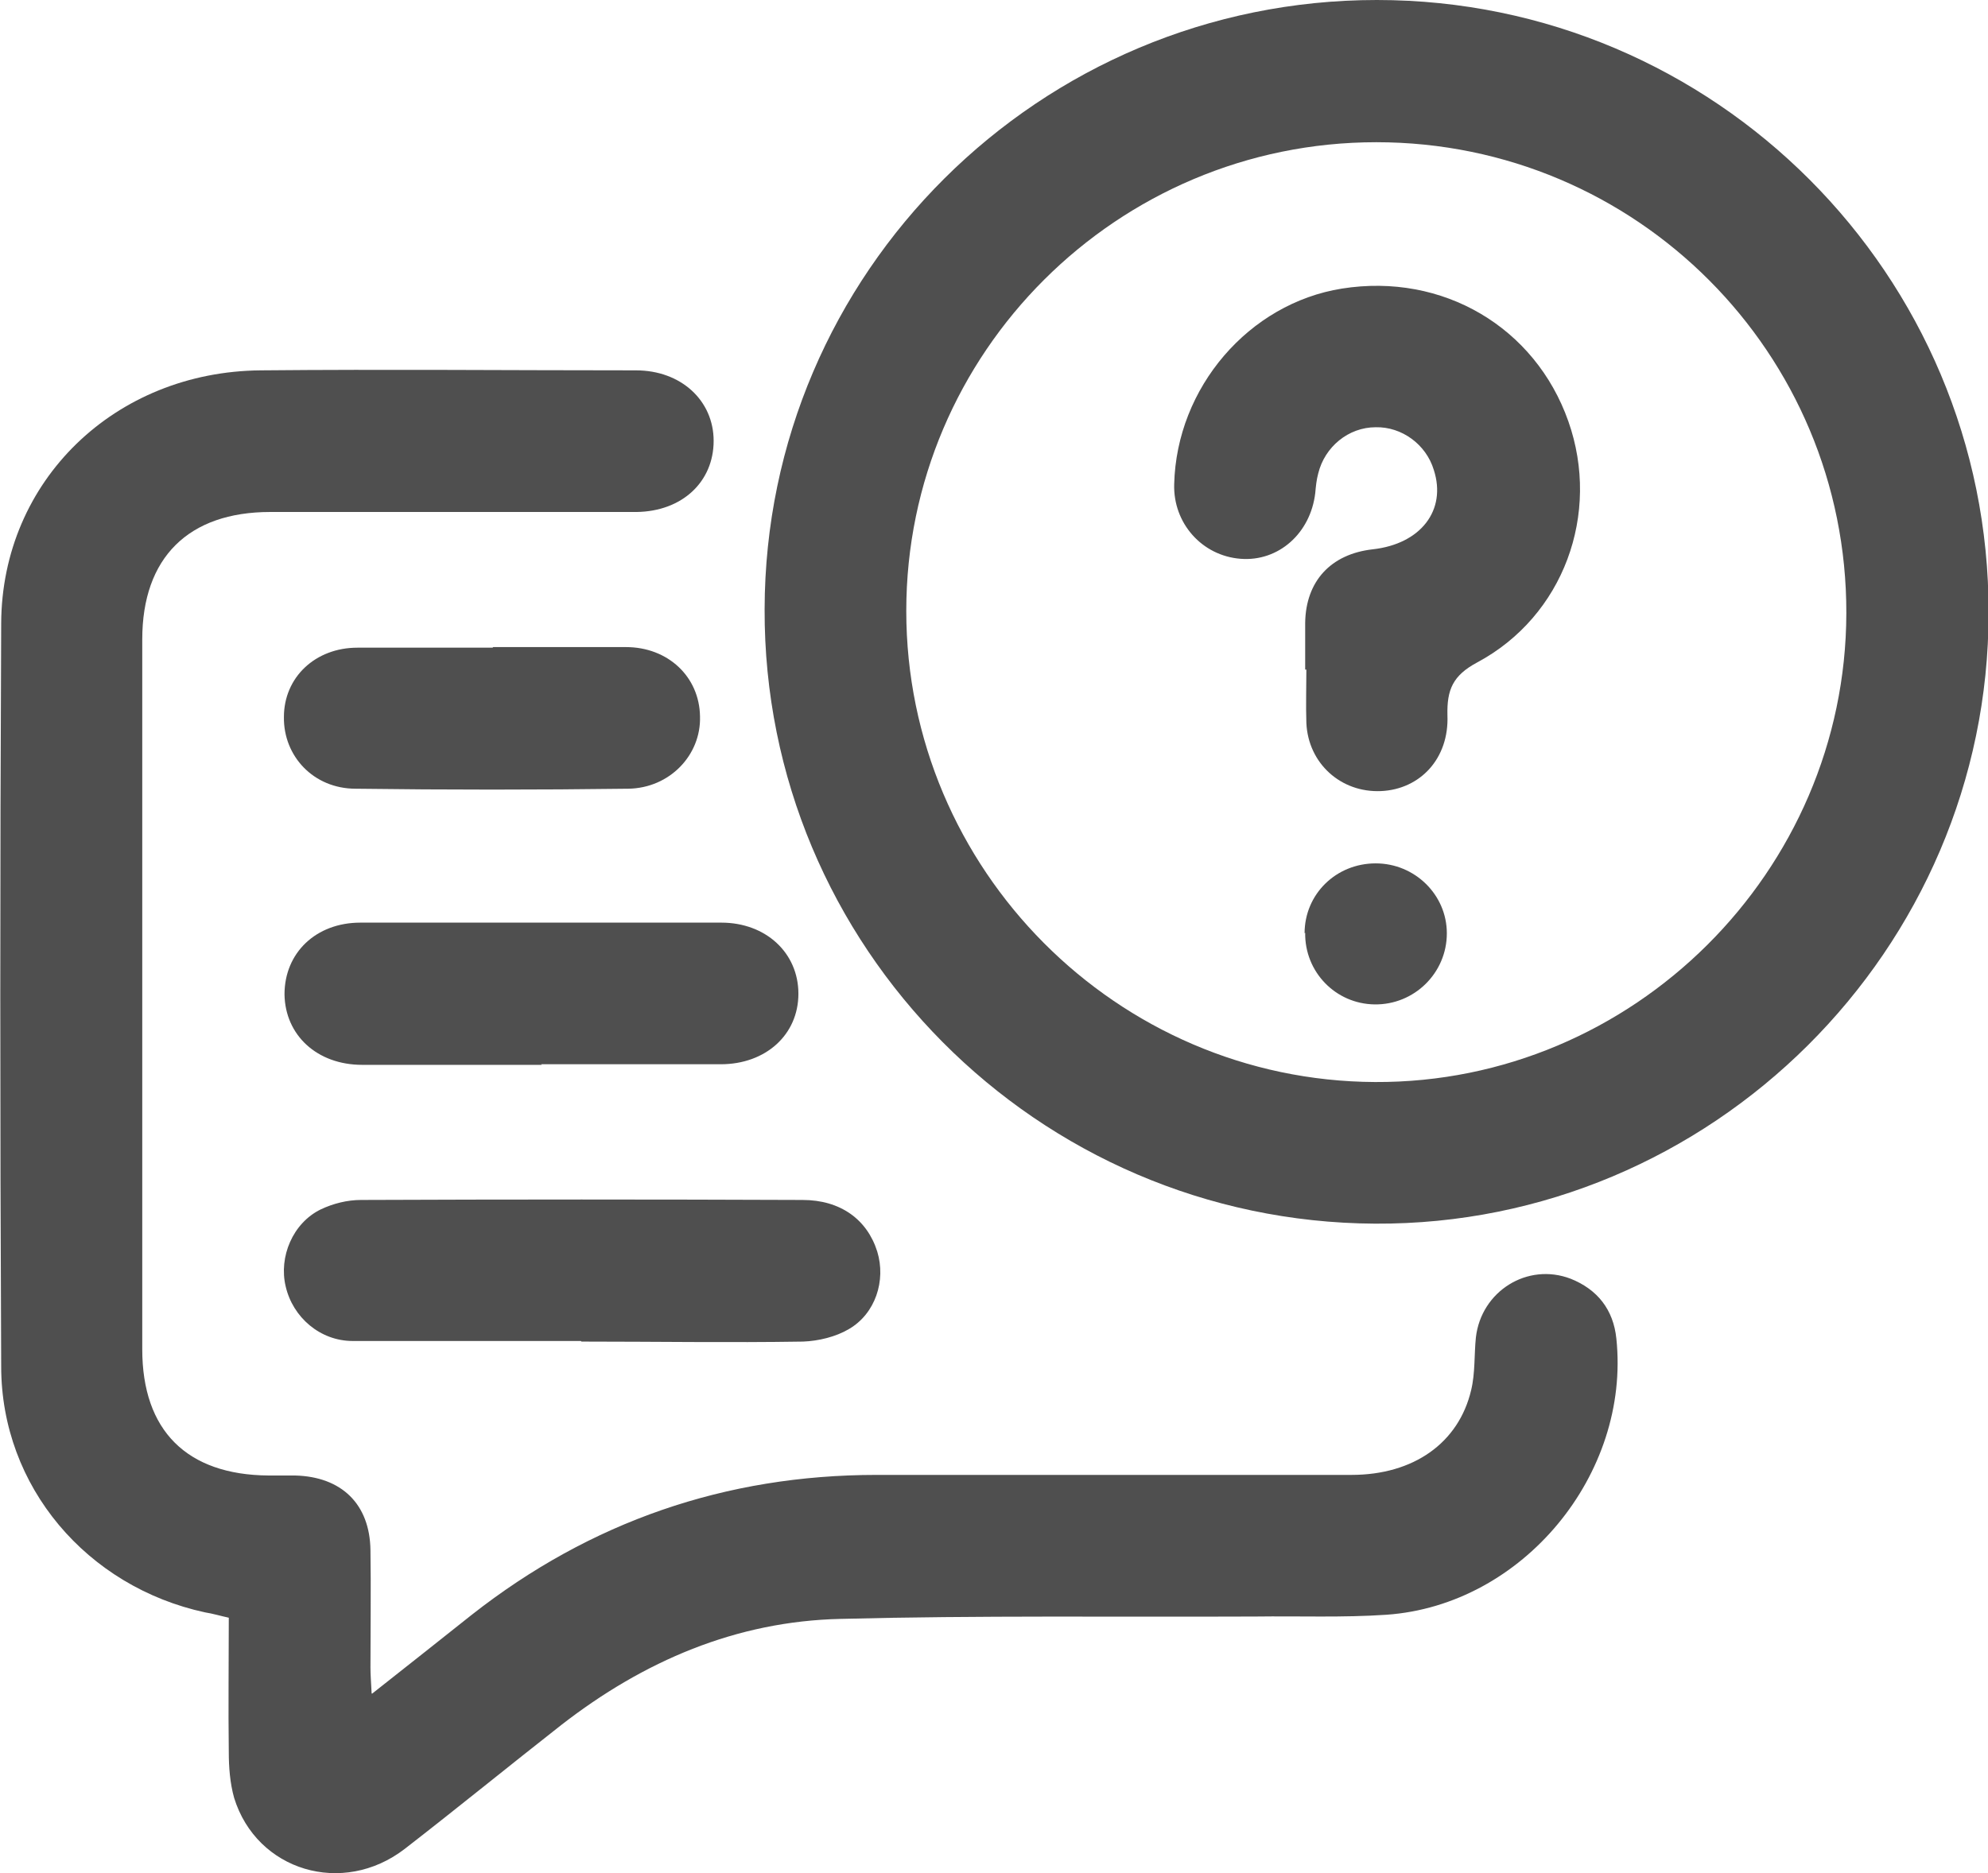
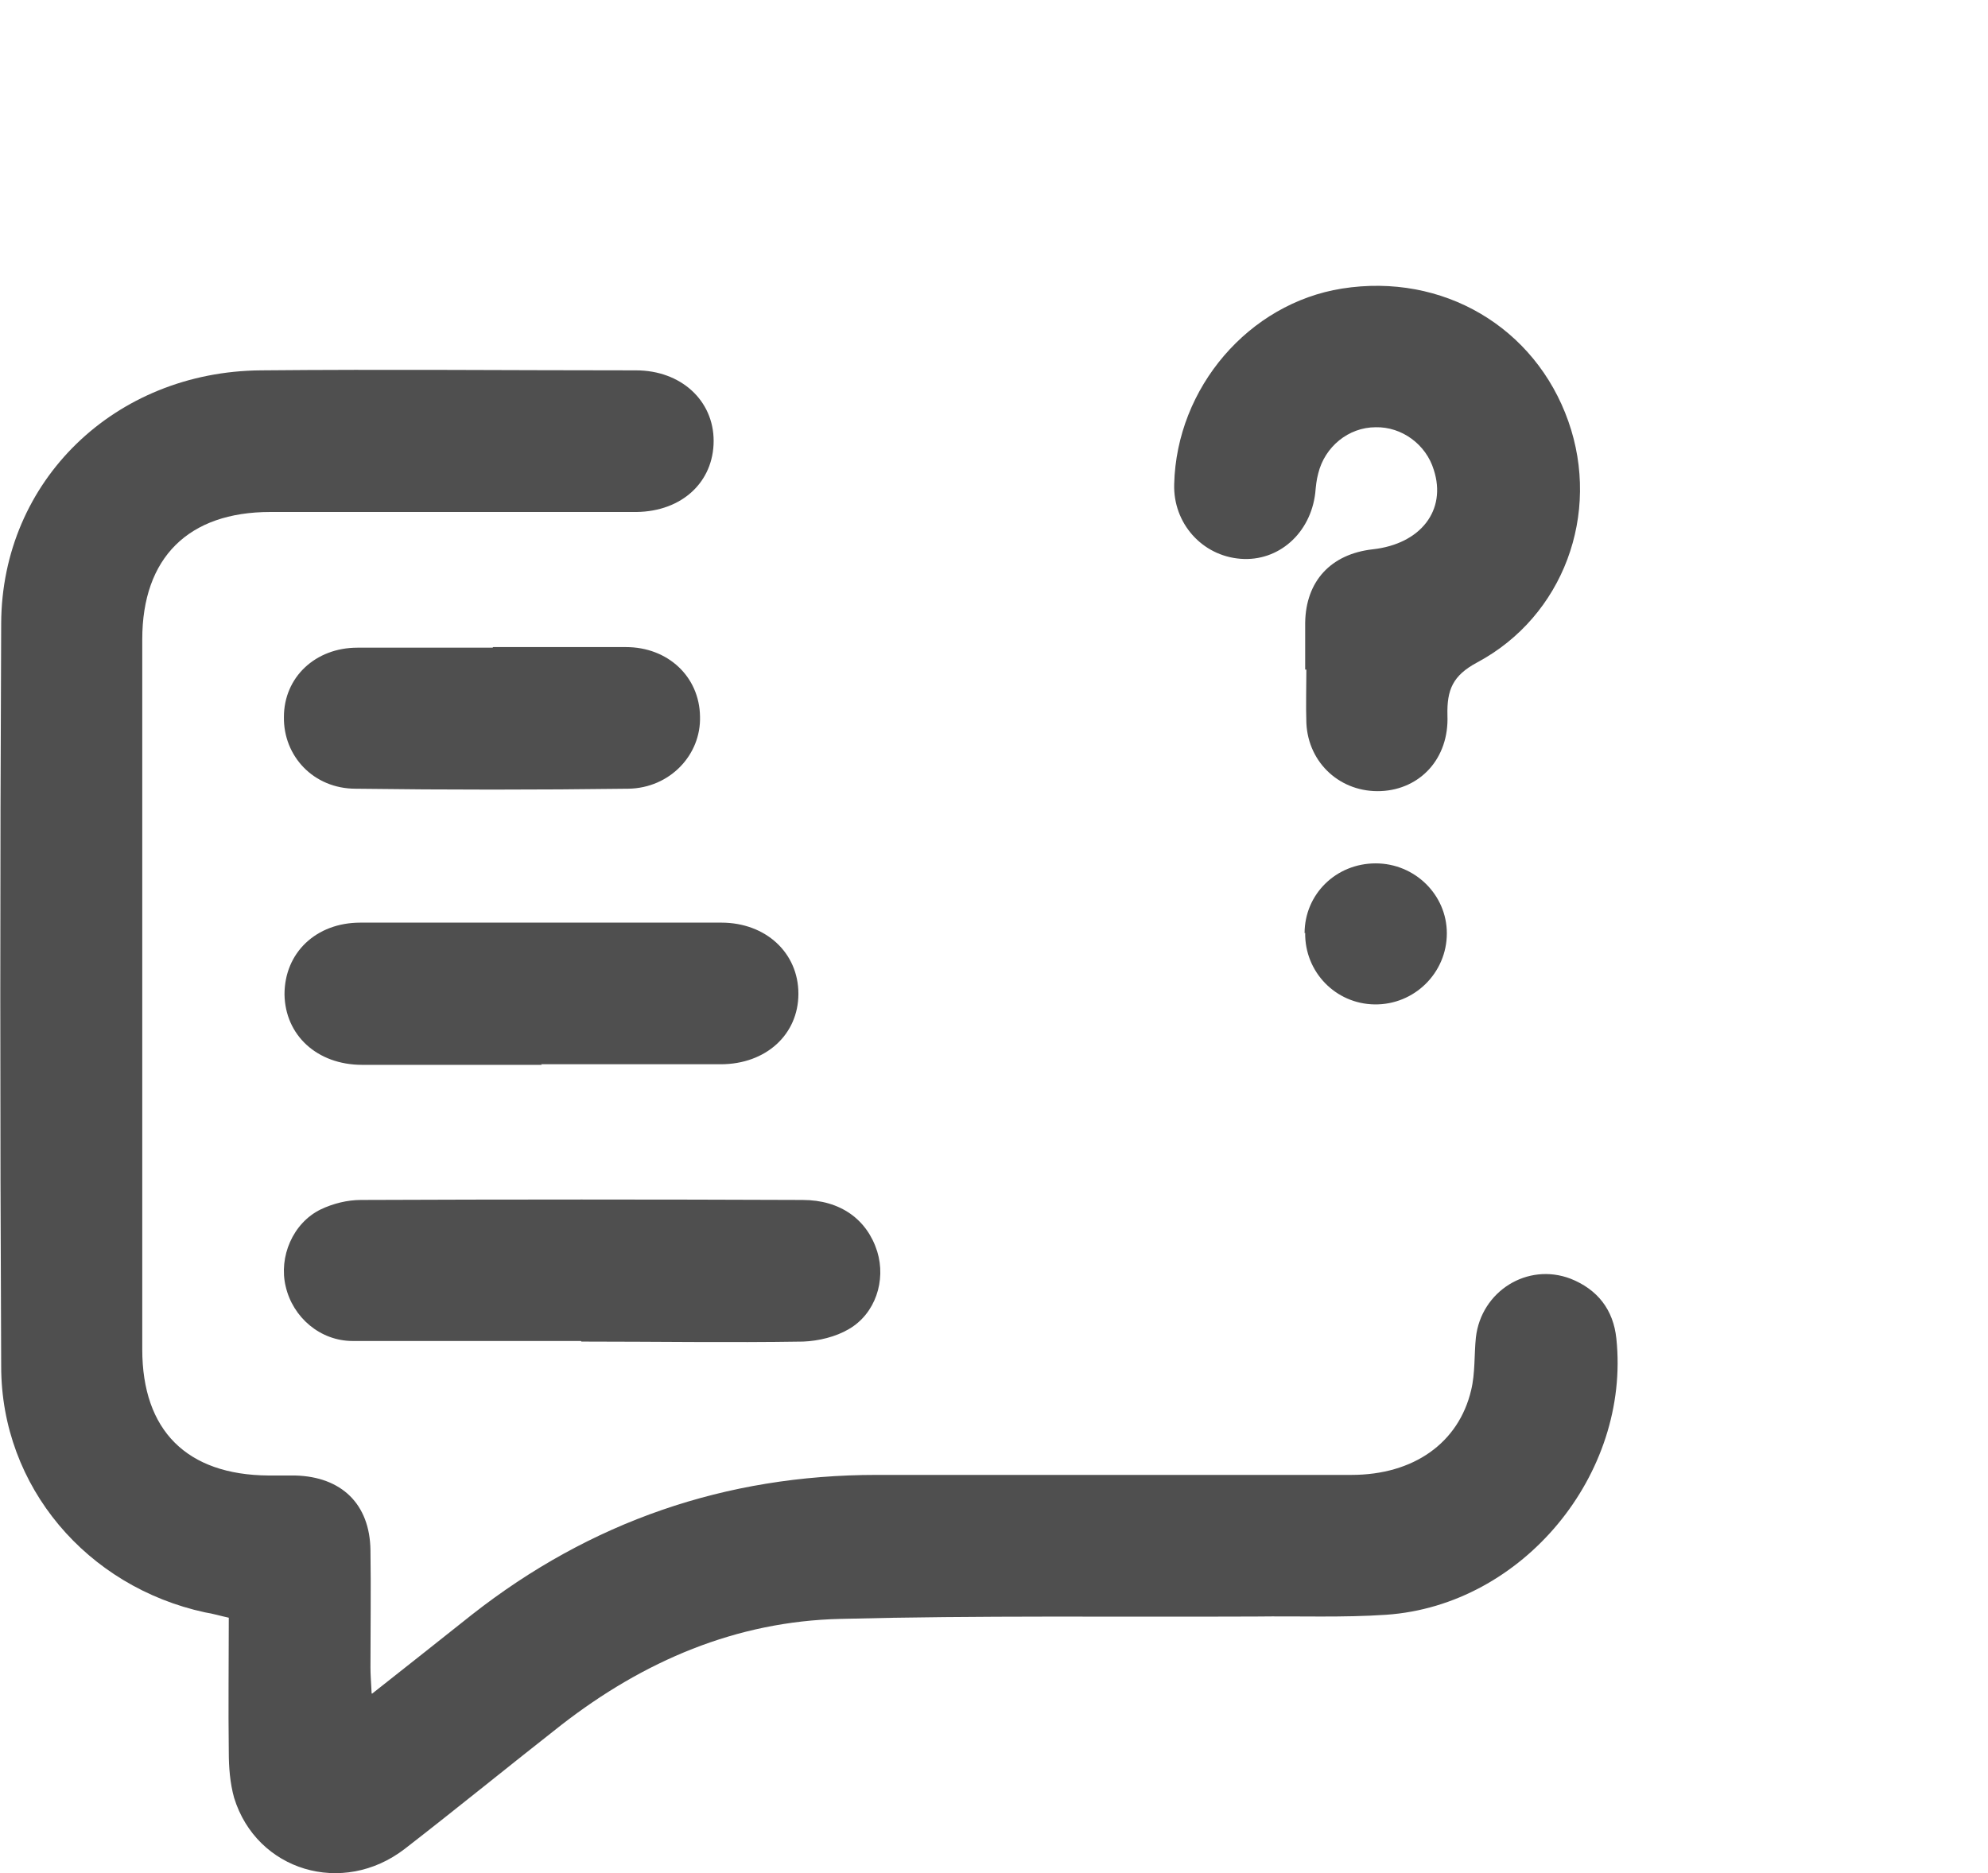
<svg xmlns="http://www.w3.org/2000/svg" id="Livello_1" data-name="Livello 1" version="1.1" viewBox="0 0 335.4 316.1">
  <defs>
    <style>
      .cls-1 {
        fill: #4f4f4f;
        stroke-width: 0px;
      }
    </style>
  </defs>
  <path class="cls-1" d="M62.8,285.8c6.1-4.8,11.5-9.1,16.8-13.3,20-15.7,42.8-23.6,68.3-23.6,26.7,0,53.4,0,80.1,0,10.5,0,18.1-5.4,20.2-14.3.7-2.9.5-6,.8-8.9.9-7.8,8.7-12.7,16-9.9,4.5,1.8,7.2,5.2,7.7,10.1,2.4,22.9-15.8,45-38.8,46.6-7.3.5-14.7.2-22.1.3-23.3.1-46.7-.2-70,.4-17.6.4-33.2,7.1-47.1,17.9-8.8,6.9-17.5,14-26.4,20.9-10.5,8.1-25,3.7-28.8-8.6-.7-2.5-.9-5.2-.9-7.7-.1-7.5,0-15,0-22.7-1.4-.3-2.7-.7-4-.9C14.7,267.8.2,250.9.2,230.6c-.2-41.8-.2-83.6,0-125.4.1-24.1,19.2-42.5,43.8-42.7,21.1-.2,42.2,0,63.3,0,7.6,0,13.1,5.1,13.1,11.9,0,6.9-5.3,11.9-13,12-20.6,0-41.2,0-61.8,0-13.8,0-21.6,7.7-21.6,21.5,0,39.9,0,79.8,0,119.8,0,13.7,7.5,21.2,21.3,21.3,1.5,0,3,0,4.5,0,7.8.2,12.6,4.8,12.7,12.6.1,6.6,0,13.2,0,19.8,0,1.2.1,2.4.2,4.4Z" />
-   <path class="cls-1" d="M232.3,0c57,0,103.3,46.4,103.2,103.4,0,56.9-46.8,103.4-103.5,103.1-57-.3-103.2-46.8-103-103.7C129.1,46,175.4,0,232.3,0ZM232.2,24c-43.7,0-79.3,35.5-79.3,79.1,0,43.6,35.5,79.3,79.1,79.5,43.5.2,79.4-35.5,79.5-79.1.1-43.9-35.4-79.5-79.3-79.5Z" />
  <path class="cls-1" d="M98,226.3c-12.8,0-25.7,0-38.5,0-5.5,0-10.1-4-11.3-9.2-1.2-5,1.2-10.7,5.9-13,2.1-1,4.5-1.6,6.8-1.6,24.8-.1,49.6-.1,74.5,0,6.4,0,10.9,3.3,12.6,8.7,1.5,4.9-.3,10.5-4.8,13.1-2.2,1.3-5.1,2-7.7,2.1-12.5.2-24.9,0-37.4,0h0Z" />
  <path class="cls-1" d="M91.4,179.7c-10.1,0-20.2,0-30.3,0-7.6,0-13-5-13.1-11.9,0-7,5.3-12.1,12.8-12.1,20.3,0,40.6,0,60.9,0,7.5,0,13,5.1,13,12,0,6.9-5.5,11.9-13.1,11.9-10.1,0-20.2,0-30.3,0Z" />
  <path class="cls-1" d="M83.2,109.2c7.5,0,15,0,22.4,0,7.1,0,12.4,5,12.5,11.7.2,6.5-5.1,12.1-12.1,12.2-15.3.2-30.7.2-46,0-7.1,0-12.2-5.5-12.1-12.1,0-6.7,5.3-11.7,12.4-11.7,7.6,0,15.2,0,22.8,0Z" />
  <path class="cls-1" d="M220.2,113c0-2.6,0-5.2,0-7.9.1-7,4.3-11.6,11.4-12.4,8.1-.9,12.5-6.6,10.3-13.4-1.3-4.3-5.4-7.3-9.8-7.2-4.6,0-8.6,3.3-9.7,7.8-.3,1.1-.4,2.2-.5,3.3-.8,6.8-6.2,11.6-12.6,11.1-6.5-.5-11.4-6-11.2-12.6.4-16.3,12.6-30.5,28.3-33,17-2.7,32.6,6.5,38.2,22.4,5.5,15.6-.8,32.9-15.4,40.7-4.1,2.2-5.1,4.6-5,8.9.3,7.3-4.6,12.5-11.2,12.8-6.8.3-12.3-4.7-12.6-11.5-.1-3,0-6,0-9h0Z" />
  <path class="cls-1" d="M220.1,157.5c0-6.6,5.3-11.8,12-11.8,6.6,0,12,5.3,12,11.8,0,6.7-5.5,12.1-12.2,12-6.6-.1-11.8-5.5-11.7-12.1Z" />
</svg>